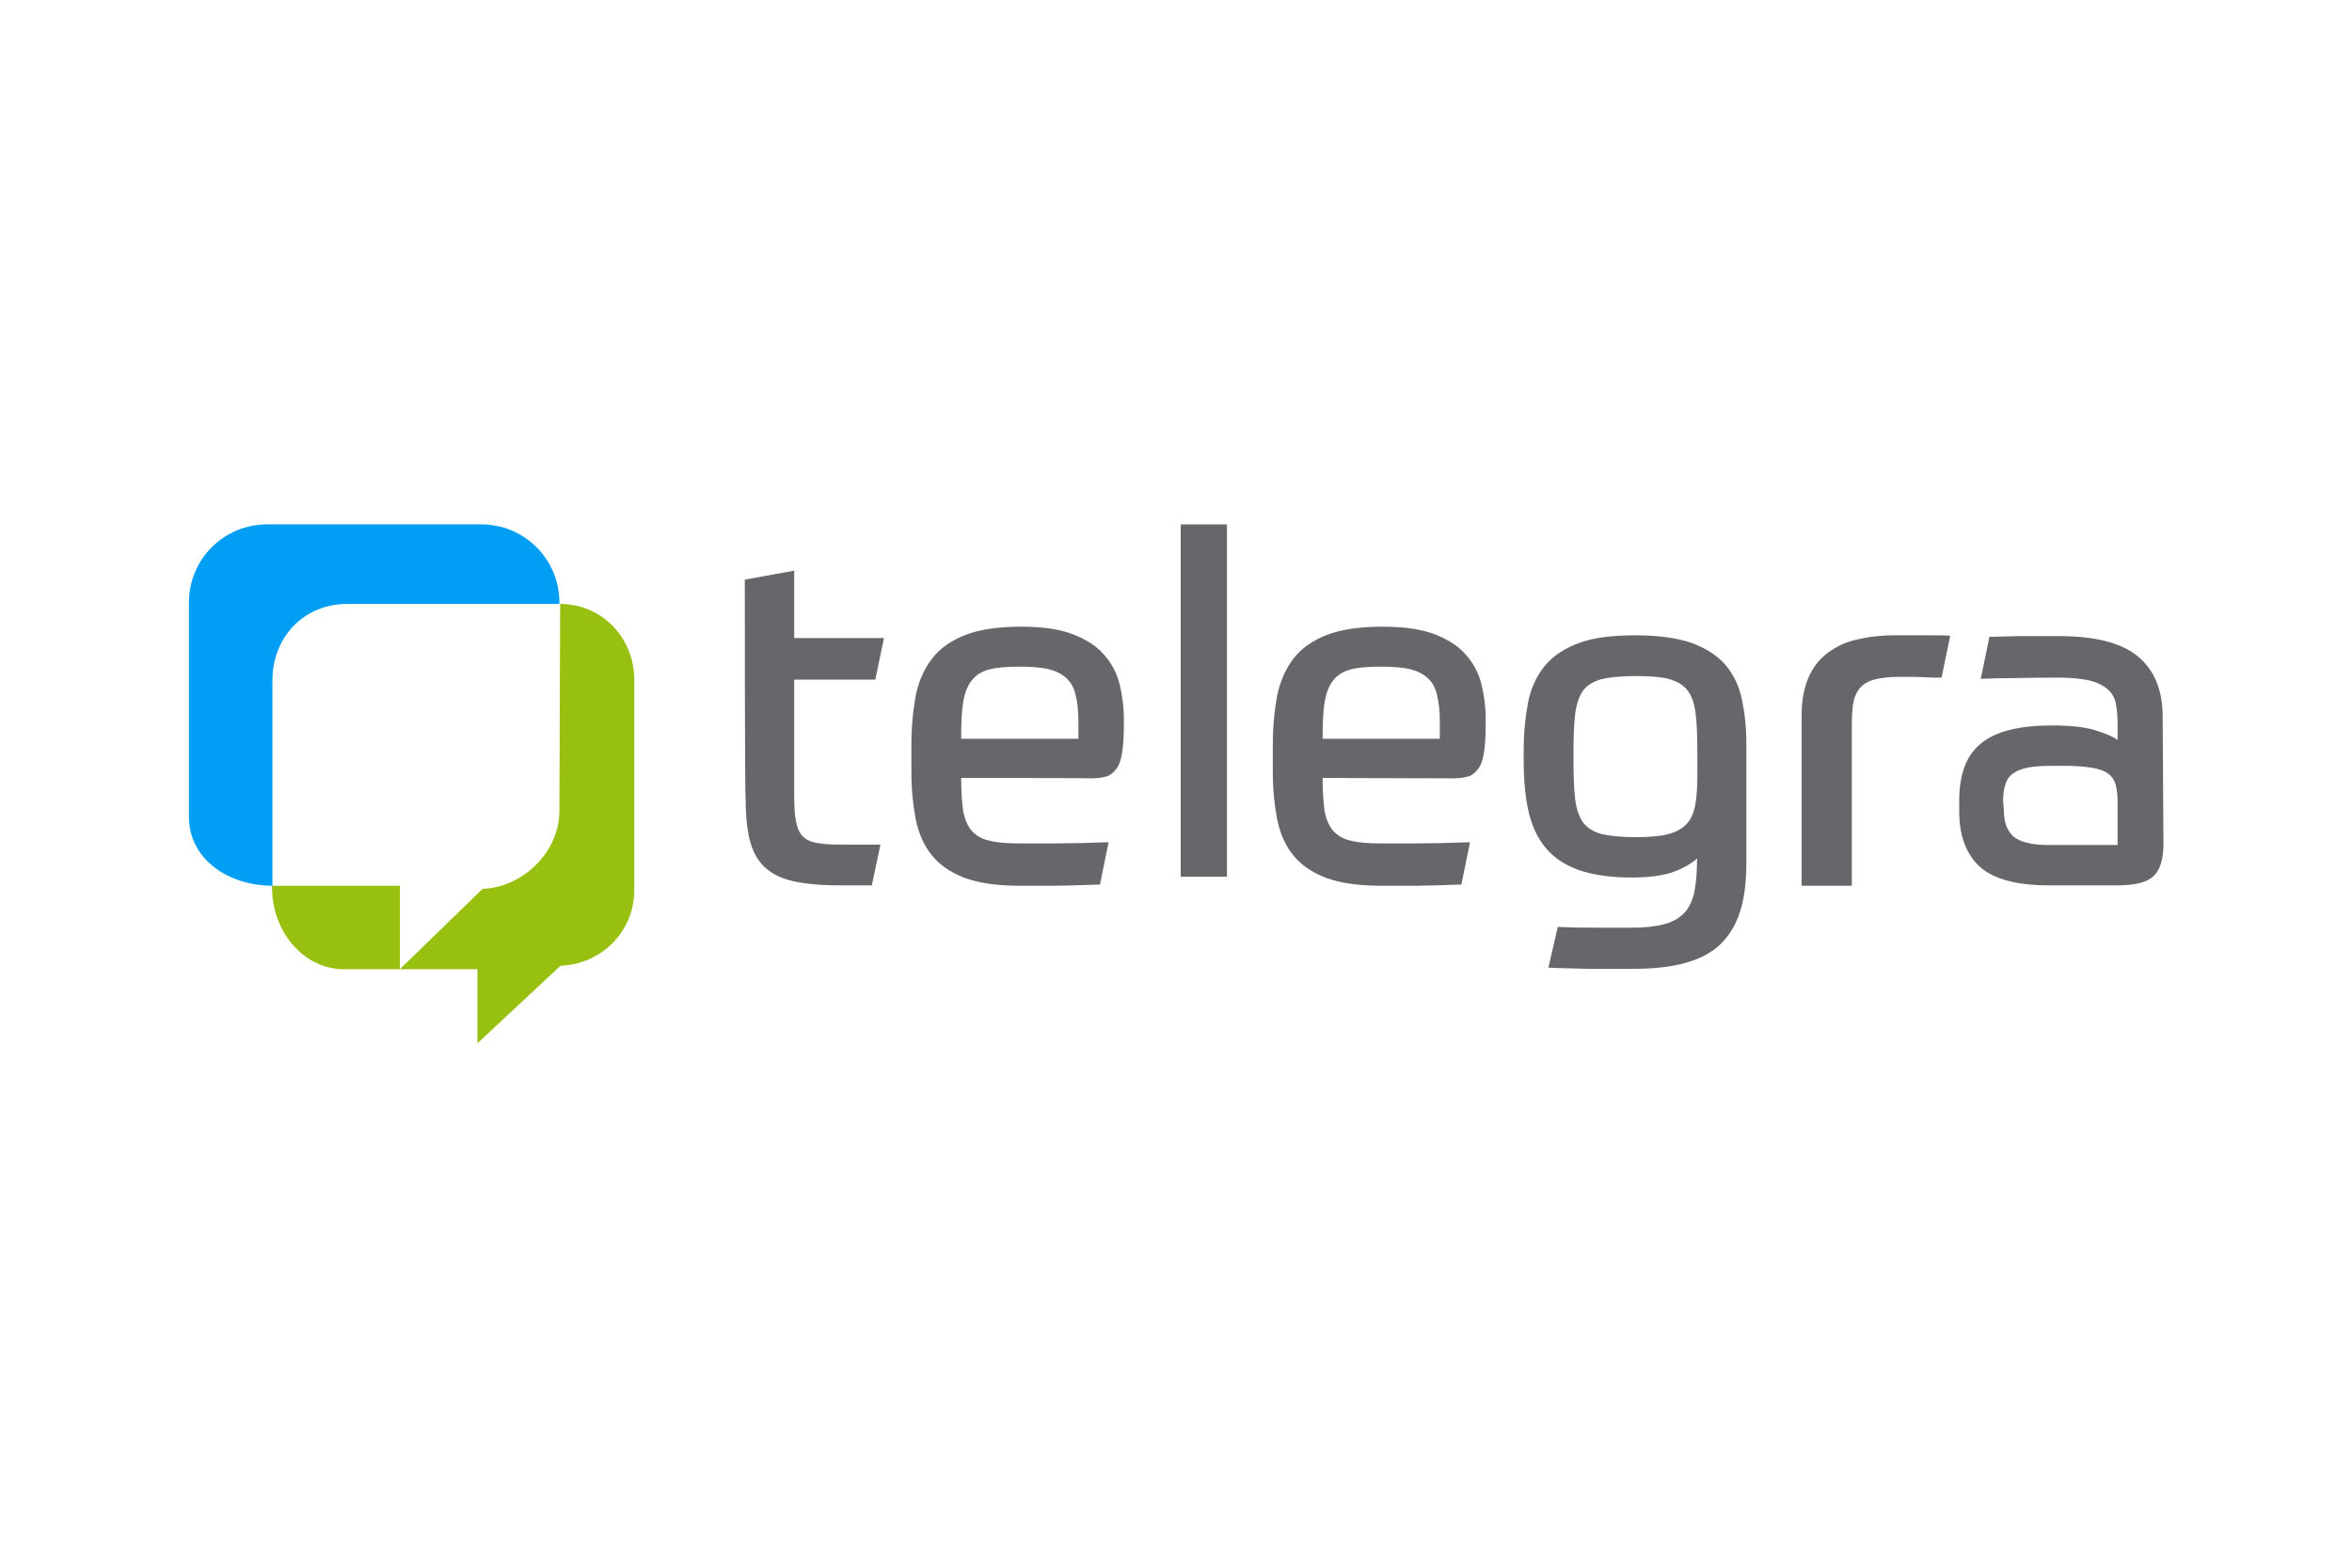
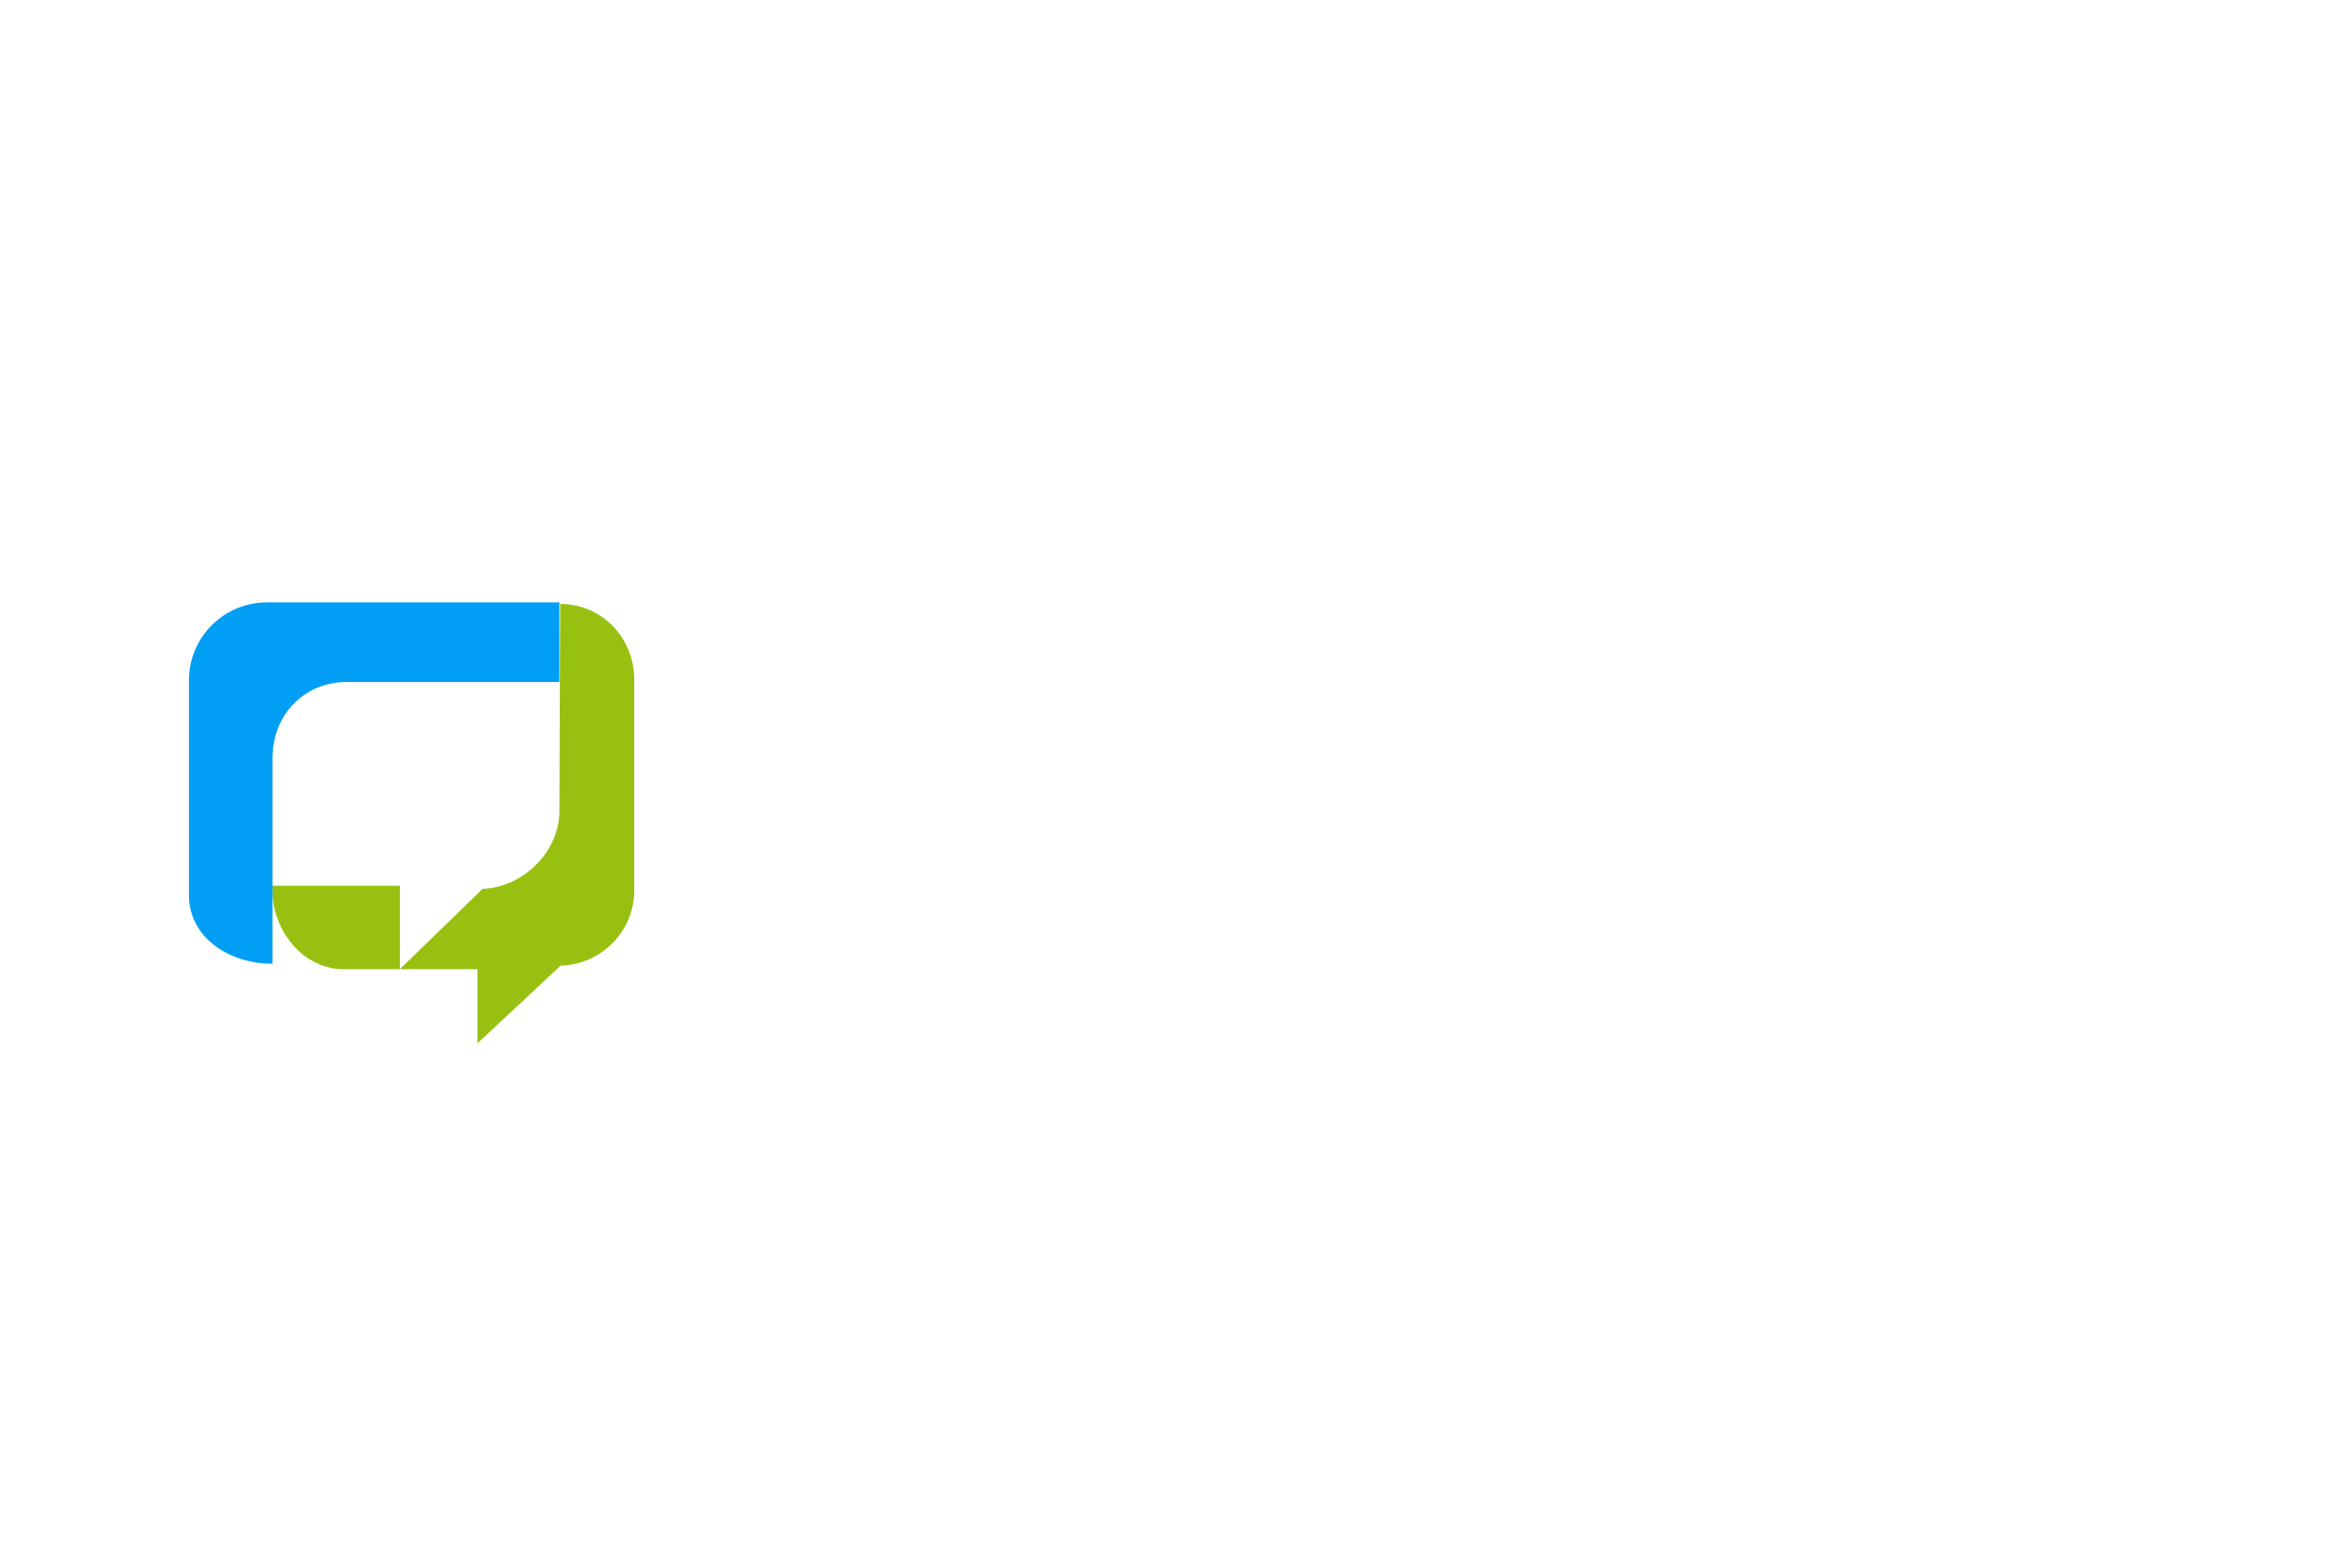
<svg xmlns="http://www.w3.org/2000/svg" version="1.1" id="Layer_1" x="0px" y="0px" viewBox="0 0 600 400" style="enable-background:new 0 0 600 400;" xml:space="preserve">
  <style type="text/css">
	.st0{fill:#C71223;}
	.st1{fill:#FFFFFF;}
	.st2{fill:#7BB652;}
	.st3{clip-path:url(#SVGID_00000151524978227363547470000005882936913982421669_);}
	.st4{fill:#355DA4;}
	.st5{fill:#F2CF31;}
	.st6{fill:#508DFB;}
	.st7{fill:#2806B7;}
	.st8{fill:#272425;}
	.st9{filter:url(#Adobe_OpacityMaskFilter);}
	.st10{fill-rule:evenodd;clip-rule:evenodd;fill:#FFFFFF;}
	.st11{mask:url(#b_00000071554016473813349980000017775578997581288320_);fill:#272425;}
	.st12{filter:url(#Adobe_OpacityMaskFilter_00000181774014148289601840000011048638187759373698_);}
	.st13{mask:url(#d_00000054230075228023727420000002172301280784393385_);fill:#5493C2;}
	.st14{fill:#5493C2;}
	.st15{filter:url(#Adobe_OpacityMaskFilter_00000025444644922247635990000011297586512894537885_);}
	.st16{mask:url(#f_00000013154447807874721070000014144257968339513231_);fill:#5493C2;}
	.st17{fill:#4377BB;}
	.st18{fill:#CA2228;}
	.st19{fill:#B62231;}
	.st20{fill:#29335B;}
	.st21{fill:#CC4627;}
	.st22{fill:#5EA4DB;}
	.st23{fill:#C7001D;}
	.st24{fill:#E7BBC0;}
	.st25{fill:#CF6B2A;}
	.st26{fill:#5CA2C5;}
	.st27{fill:none;}
	.st28{fill-rule:evenodd;clip-rule:evenodd;fill:#559696;}
	.st29{fill:#304792;}
	.st30{fill:#60A9EA;}
	.st31{fill:#78797C;}
	.st32{fill:#467CB3;}
	.st33{fill:#7F7F7F;}
	.st34{fill-rule:evenodd;clip-rule:evenodd;fill:#FFFFFF;fill-opacity:0;}
	.st35{fill-rule:evenodd;clip-rule:evenodd;fill:#23387B;}
	.st36{fill-rule:evenodd;clip-rule:evenodd;fill:#D70014;}
	.st37{fill:#518F83;}
	.st38{fill:#E3BD2C;}
	.st39{fill:#838383;}
	.st40{fill:#8395AA;}
	.st41{clip-path:url(#SVGID_00000076596943447900079050000011404400859028119431_);}
	.st42{clip-path:url(#SVGID_00000067915566357809665300000013262935221428037275_);}
	.st43{fill:#EDC734;}
	.st44{fill:#80BF52;}
	.st45{fill:#426FBB;}
	.st46{fill:#A12FB4;}
	.st47{fill:#585555;}
	.st48{fill:#949289;}
	.st49{fill:#284367;}
	.st50{fill:none;stroke:#284367;stroke-width:0.919;}
	.st51{fill:#516EAD;}
	.st52{fill:#572A75;}
	.st53{fill:#812C7D;}
	.st54{fill:#9E337A;}
	.st55{fill:#354988;}
	.st56{fill-rule:evenodd;clip-rule:evenodd;fill:#2D2047;}
	.st57{clip-path:url(#SVGID_00000013879767280263669170000006997454045083085988_);}
	.st58{fill:#A07D31;}
	.st59{fill:#A3A2A2;}
	.st60{fill:#9D936A;}
	.st61{fill:#4F4D4E;}
	.st62{fill-rule:evenodd;clip-rule:evenodd;fill:#467BBC;}
	.st63{fill:#DF6132;}
	.st64{fill:#80CA4D;}
	.st65{fill:#80CA4D;fill-opacity:0.8;}
	.st66{fill:#80CA4D;fill-opacity:0.6;}
	.st67{fill:#80CA4D;fill-opacity:0.4;}
	.st68{fill:#80CA4D;fill-opacity:0.2;}
	.st69{fill:#2F4796;}
	.st70{fill:#61AA68;}
	.st71{fill:#2B2AD6;}
	.st72{clip-path:url(#SVGID_00000044875871506513071660000011872953661089288071_);}
	.st73{fill:#CB2B27;}
	.st74{fill:#3F6FCA;}
	.st75{filter:url(#Adobe_OpacityMaskFilter_00000082354354488162458980000016311607980655506868_);}
	.st76{mask:url(#mask-2_00000179617805789600102480000017594207067782590379_);fill-rule:evenodd;clip-rule:evenodd;fill:#DC443B;}
	.st77{fill-rule:evenodd;clip-rule:evenodd;fill:#FFFFFC;}
	.st78{fill:#539361;}
	.st79{fill-rule:evenodd;clip-rule:evenodd;fill:#DB3636;}
	.st80{fill-rule:evenodd;clip-rule:evenodd;}
	.st81{fill:#542999;}
	.st82{clip-path:url(#SVGID_00000005251455480671441250000000919160001654997409_);}
	.st83{fill:none;stroke:#FFFFFF;stroke-width:6.237;stroke-miterlimit:9.49;}
	.st84{fill:#264383;}
	.st85{fill:#B9BCBF;}
	.st86{fill-rule:evenodd;clip-rule:evenodd;fill:#7E96C1;}
	.st87{fill:#456FBB;}
	.st88{fill-rule:evenodd;clip-rule:evenodd;fill:#3259A5;}
	.st89{fill-rule:evenodd;clip-rule:evenodd;fill:#F0D638;}
	.st90{fill:#32599D;}
	.st91{fill:#5A9EDA;}
	.st92{fill:#305582;}
	.st93{fill:#8AA5BF;}
	.st94{fill:#212C9A;}
	.st95{fill:#C8161F;}
	.st96{fill:#345B7D;}
	.st97{fill:url(#SVGID_00000111167880694244038290000004708454004064740281_);}
	.st98{fill:#5A9EDF;}
	.st99{fill:#B8B9BA;}
	.st100{fill:#262626;}
	.st101{fill:#623AF3;}
	.st102{fill:#CF1152;}
	.st103{fill:#E59125;}
	.st104{fill:#70B8B6;}
	.st105{fill:#152542;}
	.st106{fill:#F0C830;}
	.st107{fill:#2D3F68;}
	.st108{fill:#B52F24;}
	.st109{fill:#2637C4;}
	.st110{fill-rule:evenodd;clip-rule:evenodd;fill:#F9F8F8;}
	.st111{fill-rule:evenodd;clip-rule:evenodd;fill:#EDC951;}
	.st112{fill-rule:evenodd;clip-rule:evenodd;fill:#B4222F;}
	.st113{fill-rule:evenodd;clip-rule:evenodd;fill:#D38990;}
	.st114{fill-rule:evenodd;clip-rule:evenodd;fill:#C5555C;}
	.st115{fill:#DE5F16;}
	.st116{fill:#C70020;}
	.st117{fill:#DF9B2F;}
	.st118{fill:#971E2B;}
	.st119{fill-rule:evenodd;clip-rule:evenodd;fill:#477EE3;}
	.st120{fill:#262723;}
	
		.st121{clip-path:url(#SVGID_00000070806883476689798290000014316020573973912711_);fill:url(#SVGID_00000106845860043952656310000015359481786133710508_);}
	
		.st122{clip-path:url(#SVGID_00000041277019337957665240000001852967024657508012_);fill:url(#SVGID_00000040559928069451959610000009735008793906515386_);}
	.st123{fill:#C87531;}
	.st124{fill:#B65F33;}
	.st125{fill:#DBA533;}
	.st126{fill:#B0B0AE;}
	.st127{fill:#868689;}
	.st128{fill:#CECDCA;}
	.st129{fill:#BD8E36;}
	.st130{fill:#EBC937;}
	.st131{fill:#DCA838;}
	.st132{fill:#57585B;}
	.st133{fill-rule:evenodd;clip-rule:evenodd;fill:#D7783E;}
	.st134{fill:#DA1D25;}
	.st135{fill:#27457F;}
	.st136{fill:#DC3E44;}
	.st137{fill:url(#path1433_00000142870842225166188570000015809741030017844919_);}
	.st138{fill:none;stroke:#000000;stroke-width:11.192;stroke-miterlimit:10;}
	.st139{fill:#4F4C4D;}
	.st140{fill:#DC471D;}
	.st141{fill:#F0CA30;}
	.st142{fill:#D30029;}
	.st143{fill:#752B88;}
	.st144{fill:url(#vlpk_00000014603612397281157660000013039196929819208119_);}
	.st145{fill:#3F454F;}
	.st146{fill:#5494D4;}
	.st147{fill-rule:evenodd;clip-rule:evenodd;fill:#203982;}
	.st148{fill:#231F20;}
	.st149{fill:#100E0D;}
	.st150{fill:#DC3B25;}
	.st151{fill:#1E3478;}
	.st152{fill:#2E5193;}
	.st153{fill:#555253;}
	.st154{fill:#152698;}
	.st155{fill:#BC3A34;}
	.st156{fill:#DA0074;}
	.st157{fill:#3A66FA;}
	.st158{fill-rule:evenodd;clip-rule:evenodd;fill:#DA1B12;}
	.st159{fill:#2E5299;}
	.st160{fill:#DB3023;}
	.st161{clip-path:url(#SVGID_00000072243019763191233910000012429925125640109756_);}
	.st162{fill:#3CA6AD;}
	.st163{clip-path:url(#SVGID_00000069388980024818257140000001649756119577961647_);}
	.st164{fill:#0099F8;}
	.st165{fill:#001E82;}
	.st166{fill:#0071BC;}
	.st167{fill-rule:evenodd;clip-rule:evenodd;fill:#0050B8;}
	.st168{fill-rule:evenodd;clip-rule:evenodd;fill:#00CC33;}
	.st169{fill-rule:evenodd;clip-rule:evenodd;fill:#3399FF;}
	.st170{fill:#0050B8;}
	.st171{fill:#21315B;}
	.st172{fill:#C62034;}
	.st173{clip-path:url(#SVGID_00000057829456346056824790000004321152320689714583_);}
	.st174{fill:#131822;}
	.st175{fill:url(#path4617_00000139265271778799635450000002508643278269335681_);}
	.st176{fill:url(#path4649_00000171720919603361968630000005373107866645640628_);}
	.st177{fill:url(#path4679_00000157304619781838006980000016753430093701278352_);}
	.st178{fill:url(#path4705_00000071527247388969259570000018429651160177494148_);}
	.st179{clip-path:url(#SVGID_00000145025323392945326550000010978184266663804077_);}
	.st180{fill:#D7D9D2;}
	.st181{fill:#D4D7D0;}
	.st182{fill:#D2D5CF;}
	.st183{fill:#CED2CC;}
	.st184{fill:#CBD0CB;}
	.st185{fill:#C8CDC9;}
	.st186{fill:#C6CBC7;}
	.st187{fill:#C3C9C5;}
	.st188{fill:#C0C6C3;}
	.st189{fill:#BDC4C1;}
	.st190{fill:#BAC2BF;}
	.st191{fill:#B7BFBD;}
	.st192{fill:#B4BDBB;}
	.st193{fill:#B2BBB9;}
	.st194{fill:#AFB9B7;}
	.st195{fill:#ACB6B6;}
	.st196{fill:#A9B4B3;}
	.st197{fill:#A7B2B1;}
	.st198{fill:#A4AFB0;}
	.st199{fill:#A1ADAE;}
	.st200{fill:#9EABAC;}
	.st201{fill:#9CA8AA;}
	.st202{fill:#99A6A8;}
	.st203{fill:#97A4A6;}
	.st204{fill:#94A2A4;}
	.st205{fill:#929FA2;}
	.st206{fill:#8F9DA0;}
	.st207{fill:#8D9B9E;}
	.st208{fill:#8A999C;}
	.st209{fill:#88969A;}
	.st210{fill:#859498;}
	.st211{fill:#839297;}
	.st212{fill:#809095;}
	.st213{fill:#7E8E93;}
	.st214{fill:#7B8B91;}
	.st215{fill:#79898F;}
	.st216{fill:#77878D;}
	.st217{fill:#74858B;}
	.st218{fill:#728389;}
	.st219{fill:#708187;}
	.st220{fill:#6E7F85;}
	.st221{fill:#6B7C83;}
	.st222{fill:#697A81;}
	.st223{fill:#67787F;}
	.st224{fill:#65767D;}
	.st225{fill:#63747B;}
	.st226{fill:#607279;}
	.st227{fill:#5E6F77;}
	.st228{fill:#5C6D75;}
	.st229{fill:#5A6B74;}
	.st230{fill:#586971;}
	.st231{fill:#566770;}
	.st232{fill:#54656E;}
	.st233{fill:#52636C;}
	.st234{fill:#50616A;}
	.st235{fill:#4E5F68;}
	.st236{fill:#4C5D66;}
	.st237{fill:#4A5B64;}
	.st238{fill:#485962;}
	.st239{fill:#465660;}
	.st240{fill:#44545E;}
	.st241{fill:#42525C;}
	.st242{fill:#41505A;}
	.st243{fill:#3F4E58;}
	.st244{fill:#3D4C56;}
	.st245{fill:#3B4A54;}
	.st246{fill:#394852;}
	.st247{fill:#384651;}
	.st248{fill:#36444E;}
	.st249{fill:#34424D;}
	.st250{fill:#32404B;}
	.st251{fill:#313E49;}
	.st252{fill:#2F3C47;}
	.st253{fill:#2D3A45;}
	.st254{fill:#2C3843;}
	.st255{fill:#2A3641;}
	.st256{fill:#29343F;}
	.st257{fill:#27323D;}
	.st258{fill:#25313B;}
	.st259{fill:#242F39;}
	.st260{fill:#232D37;}
	.st261{fill:#212B35;}
	.st262{fill:#202933;}
	.st263{fill:#1E2731;}
	.st264{fill:#1D252F;}
	.st265{fill:#1B232D;}
	.st266{fill:#1A212B;}
	.st267{fill:#191F2A;}
	.st268{fill:#171D28;}
	.st269{fill:#161B26;}
	.st270{fill:#151A24;}
	.st271{fill:#E9EBE6;}
	.st272{fill:#E5E9E4;}
	.st273{fill:#E2E6E2;}
	.st274{fill:#DFE3DF;}
	.st275{fill:#DCE1DD;}
	.st276{fill:#D8DEDB;}
	.st277{fill:#D5DCD9;}
	.st278{fill:#D2D9D7;}
	.st279{fill:#CFD6D5;}
	.st280{fill:#CCD4D2;}
	.st281{fill:#C9D1D0;}
	.st282{fill:#C6CFCE;}
	.st283{fill:#C3CCCC;}
	.st284{fill:#C0CACA;}
	.st285{fill:#BCC7C8;}
	.st286{fill:#B9C5C5;}
	.st287{fill:#B6C2C3;}
	.st288{fill:#B4C0C1;}
	.st289{fill:#B1BDBF;}
	.st290{fill:#AEBBBD;}
	.st291{fill:#ABB8BB;}
	.st292{fill:#A8B6B8;}
	.st293{fill:#A5B3B6;}
	.st294{fill:#A2B1B4;}
	.st295{fill:#9FAEB2;}
	.st296{fill:#9DACB0;}
	.st297{fill:#9AA9AE;}
	.st298{fill:#97A7AB;}
	.st299{fill:#94A5A9;}
	.st300{fill:#92A2A7;}
	.st301{fill:#8FA0A5;}
	.st302{fill:#8D9DA3;}
	.st303{fill:#8A9BA1;}
	.st304{fill:#87989E;}
	.st305{fill:#84969C;}
	.st306{fill:#82949A;}
	.st307{fill:#7F9198;}
	.st308{fill:#7D8F96;}
	.st309{fill:#7A8D94;}
	.st310{fill:#788A92;}
	.st311{fill:#75888F;}
	.st312{fill:#73858D;}
	.st313{fill:#70838B;}
	.st314{fill:#6E8189;}
	.st315{fill:#6C7F87;}
	.st316{fill:#697C85;}
	.st317{fill:#677A82;}
	.st318{fill:#657880;}
	.st319{fill:#62757E;}
	.st320{fill:#60737C;}
	.st321{fill:#5E717A;}
	.st322{fill:#5C6E78;}
	.st323{fill:#596C75;}
	.st324{fill:#576A73;}
	.st325{fill:#556871;}
	.st326{fill:#53656F;}
	.st327{fill:#51636D;}
	.st328{fill:#4F616B;}
	.st329{fill:#4D5F69;}
	.st330{fill:#4A5C66;}
	.st331{fill:#485A64;}
	.st332{fill:#465862;}
	.st333{fill:#445660;}
	.st334{fill:#42535E;}
	.st335{fill:#40515C;}
	.st336{fill:#3E4F59;}
	.st337{fill:#3D4D57;}
	.st338{fill:#3B4B55;}
	.st339{fill:#394853;}
	.st340{fill:#374651;}
	.st341{fill:#35444F;}
	.st342{fill:#33424D;}
	.st343{fill:#31404A;}
	.st344{fill:#303E48;}
	.st345{fill:#2E3B46;}
	.st346{fill:#2C3944;}
	.st347{fill:#2A3742;}
	.st348{fill:#293540;}
	.st349{fill:#27333E;}
	.st350{fill:#222C37;}
	.st351{fill:#212A35;}
	.st352{fill:#1F2833;}
	.st353{fill:#1E2631;}
	.st354{fill:#1C242F;}
	.st355{fill:#1B222D;}
	.st356{fill:#19202A;}
	.st357{fill:#171E28;}
	.st358{fill:#161C26;}
	.st359{fill:url(#path5479_00000137115924802138072540000007976570353987804053_);}
	.st360{fill:url(#path5509_00000073717681796749053750000006247502704149741486_);}
	.st361{clip-path:url(#SVGID_00000096769496749305139200000015154300692981845917_);}
	.st362{fill:url(#path5557_00000013188974277568449660000016803181741312437123_);}
	.st363{fill:url(#path5583_00000036937398850547944420000016151277107716643750_);}
	.st364{clip-path:url(#SVGID_00000146497770784350274430000000698170533959953308_);}
	.st365{fill:#191F28;}
	.st366{fill:#191F29;}
	.st367{fill:#1A202A;}
	.st368{fill:#1B212A;}
	.st369{fill:#1B212B;}
	.st370{fill:#1C222B;}
	.st371{fill:#1C232C;}
	.st372{fill:#1D242D;}
	.st373{fill:#1E242E;}
	.st374{fill:#1E252E;}
	.st375{fill:#1F262F;}
	.st376{fill:#1F2630;}
	.st377{fill:#202731;}
	.st378{fill:#212831;}
	.st379{fill:#212932;}
	.st380{fill:#222932;}
	.st381{fill:#232A33;}
	.st382{fill:#232B34;}
	.st383{fill:#242B35;}
	.st384{fill:#242C35;}
	.st385{fill:#252D36;}
	.st386{fill:#262E37;}
	.st387{fill:#272F38;}
	.st388{fill:#283039;}
	.st389{fill:#28313A;}
	.st390{fill:#29313A;}
	.st391{fill:#2A323B;}
	.st392{fill:#2A333C;}
	.st393{fill:#2B343D;}
	.st394{fill:#2C343D;}
	.st395{fill:#2D353E;}
	.st396{fill:#2D363F;}
	.st397{fill:#2E373F;}
	.st398{fill:#2F3740;}
	.st399{fill:#2F3841;}
	.st400{fill:#303942;}
	.st401{fill:#313A42;}
	.st402{fill:#323A43;}
	.st403{fill:#323B44;}
	.st404{fill:#333C44;}
	.st405{fill:#343D45;}
	.st406{fill:#343D46;}
	.st407{fill:#353E47;}
	.st408{fill:#363F47;}
	.st409{fill:#374048;}
	.st410{fill:#384149;}
	.st411{fill:#39424A;}
	.st412{fill:#3A434B;}
	.st413{fill:#3B444C;}
	.st414{fill:#3C454D;}
	.st415{fill:#3D464E;}
	.st416{fill:#3E474E;}
	.st417{fill:#3F474F;}
	.st418{fill:#404850;}
	.st419{fill:#404951;}
	.st420{fill:#414A51;}
	.st421{fill:#424B52;}
	.st422{fill:#434B53;}
	.st423{fill:#444C53;}
	.st424{fill:#444D54;}
	.st425{fill:#454E55;}
	.st426{fill:#464F56;}
	.st427{fill:#474F56;}
	.st428{fill:#485057;}
	.st429{fill:#495158;}
	.st430{fill:#4A5258;}
	.st431{fill:#4A5259;}
	.st432{fill:#4B535A;}
	.st433{fill:#4C545B;}
	.st434{fill:#4D555B;}
	.st435{fill:#4E565C;}
	.st436{fill:#4F575D;}
	.st437{fill:#50575E;}
	.st438{fill:#51585E;}
	.st439{fill:#52595F;}
	.st440{fill:#525A60;}
	.st441{fill:#535A60;}
	.st442{fill:#545B61;}
	.st443{fill:#555C62;}
	.st444{fill:#565D63;}
	.st445{fill:#575E63;}
	.st446{fill:#585F64;}
	.st447{fill:#595F65;}
	.st448{fill:#5A6066;}
	.st449{fill:#5B6166;}
	.st450{fill:#5C6267;}
	.st451{fill:#5D6368;}
	.st452{fill:#5E6469;}
	.st453{fill:#5F6469;}
	.st454{fill:#454D53;}
	.st455{fill:#454C53;}
	.st456{fill:#444B52;}
	.st457{fill:#434B52;}
	.st458{fill:#434A51;}
	.st459{fill:#424A51;}
	.st460{fill:#424950;}
	.st461{fill:#414950;}
	.st462{fill:#41484F;}
	.st463{fill:#40484F;}
	.st464{fill:#3F474E;}
	.st465{fill:#3E464D;}
	.st466{fill:#3D454C;}
	.st467{fill:#3C444C;}
	.st468{fill:#3C444B;}
	.st469{fill:#3B434B;}
	.st470{fill:#3B434A;}
	.st471{fill:#3A424A;}
	.st472{fill:#3A4249;}
	.st473{fill:#394149;}
	.st474{fill:#394148;}
	.st475{fill:#384048;}
	.st476{fill:#384047;}
	.st477{fill:#373F47;}
	.st478{fill:#363E46;}
	.st479{fill:#353E45;}
	.st480{fill:#353D45;}
	.st481{fill:#343C44;}
	.st482{fill:#333B43;}
	.st483{fill:#323A42;}
	.st484{fill:#313942;}
	.st485{fill:#313941;}
	.st486{fill:#303840;}
	.st487{fill:#2F373F;}
	.st488{fill:#2E363E;}
	.st489{fill:#2D353D;}
	.st490{fill:#2C343C;}
	.st491{fill:#2B333C;}
	.st492{fill:#2B333B;}
	.st493{fill:#2A323A;}
	.st494{fill:#293139;}
	.st495{fill:#283038;}
	.st496{fill:#282F38;}
	.st497{fill:#272F37;}
	.st498{fill:#272E37;}
	.st499{fill:#262D36;}
	.st500{fill:#252D35;}
	.st501{fill:#252C35;}
	.st502{fill:#242B34;}
	.st503{fill:#232932;}
	.st504{fill:#212731;}
	.st505{fill:#141822;}
	.st506{fill:#141923;}
	.st507{fill:#151A23;}
	.st508{fill:#161B25;}
	.st509{fill:#171C26;}
	.st510{fill:#171D26;}
	.st511{fill:#171D27;}
	.st512{fill:#181D27;}
	.st513{fill:#181E28;}
	.st514{fill:#1A2029;}
	.st515{fill:#1A212A;}
	.st516{fill:#1B222B;}
	.st517{fill:#1C222C;}
	.st518{fill:#1C232D;}
	.st519{fill:#1D232D;}
	.st520{fill:#1E252F;}
	.st521{fill:#202730;}
	.st522{fill:#212832;}
	.st523{fill:#293039;}
	.st524{fill:#2A313A;}
	.st525{fill:#2C333C;}
	.st526{fill:#2D343D;}
	.st527{fill:#2E353E;}
	.st528{fill:#2F363E;}
	.st529{fill:#30373F;}
	.st530{fill:#313940;}
	.st531{fill:#323941;}
	.st532{fill:#333A42;}
	.st533{fill:#343B43;}
	.st534{fill:#343C43;}
	.st535{fill:#353C44;}
	.st536{fill:#353D44;}
	.st537{fill:#363D45;}
	.st538{fill:#373E45;}
	.st539{fill:#373E46;}
	.st540{fill:#383F46;}
	.st541{fill:#394047;}
	.st542{fill:#3A4148;}
	.st543{fill:url(#path6639_00000080191597268176845850000006275491952675124129_);}
	.st544{fill:url(#path6663_00000040570317291858672520000009312005264081567655_);}
	.st545{fill:url(#path6687_00000182529396160414555400000017567685572913997726_);}
	.st546{fill:url(#path6707_00000161589848894055393090000003716691367492188308_);}
	.st547{clip-path:url(#SVGID_00000170998999774014889110000015318834472505399959_);}
	.st548{fill:url(#path6743_00000129889766475033806970000002550931657809228975_);}
	.st549{clip-path:url(#SVGID_00000004545330088990247940000002628845970431474840_);}
	.st550{fill:#63696E;}
	.st551{fill:#4E575E;}
	.st552{fill:url(#path6799_00000014619210640030919620000003342983386034991286_);}
	.st553{clip-path:url(#SVGID_00000063612001195535931620000012106172455160346267_);}
	.st554{fill:#35B454;}
	.st555{fill:#FFF200;}
	.st556{fill:#272525;}
	.st557{fill:#EF443B;}
	.st558{fill:#403523;}
	.st559{fill:#E53B2A;}
	.st560{fill:#00529C;}
	.st561{fill:#274856;}
	.st562{fill:#337D6B;}
	.st563{fill:#592C82;}
	.st564{fill:#4F008C;}
	.st565{fill:#03BB86;}
	.st566{fill:#5595D1;}
	.st567{fill:#00ABEB;}
	.st568{fill:#2F5397;}
	.st569{fill-rule:evenodd;clip-rule:evenodd;fill:url(#SVGID_00000024723769931220023700000007950565374984155067_);}
	.st570{fill-rule:evenodd;clip-rule:evenodd;fill:url(#SVGID_00000095308593843007170010000003578523543805658252_);}
	.st571{fill:#3055B4;}
	.st572{fill:#FF9E18;}
	.st573{fill-rule:evenodd;clip-rule:evenodd;fill:#67666B;}
	.st574{fill-rule:evenodd;clip-rule:evenodd;fill:#98C010;}
	.st575{fill-rule:evenodd;clip-rule:evenodd;fill:#009EF4;}
	.st576{fill-rule:evenodd;clip-rule:evenodd;fill:#94C01F;}
</style>
  <g>
    <g>
-       <path class="st573" d="M190,147.9l12.6-2.3v17.2h22.9l-2.2,10.6h-20.7v29.3c0,2.7,0.1,4.9,0.4,6.6c0.3,1.7,0.8,3,1.6,3.9    c0.8,0.9,1.9,1.5,3.4,1.8c1.5,0.3,3.4,0.5,5.7,0.5h10.9l-2.2,10.4H214c-4.8,0-8.8-0.4-11.8-1.1c-3.1-0.7-5.5-2-7.3-3.7    c-1.8-1.8-3-4.1-3.7-7c-0.7-2.9-1-6.6-1-11C190,203.2,190,147.9,190,147.9z M245.2,198.5c0,3.5,0.2,6.3,0.5,8.4    c0.4,2.1,1.1,3.8,2.2,5.1c1.1,1.2,2.6,2.1,4.5,2.5c1.9,0.5,4.5,0.7,7.7,0.7h8.8c3.6,0,8.2-0.1,13.9-0.3l-2.2,10.8    c-2.5,0.1-4.6,0.1-6.4,0.2c-1.8,0-3.4,0.1-4.9,0.1h-9.3c-5.7,0-10.3-0.7-13.9-2c-3.6-1.4-6.4-3.3-8.4-5.8c-2-2.5-3.4-5.6-4.1-9.2    c-0.7-3.6-1.1-7.6-1.1-11.9v-6.9c0-4.7,0.4-8.9,1.1-12.7c0.8-3.8,2.2-6.9,4.2-9.5c2-2.6,4.9-4.6,8.5-6c3.6-1.4,8.4-2.1,14.2-2.1    c5.4,0,9.7,0.6,13.1,1.9c3.4,1.3,6.1,3,8,5.2c1.9,2.1,3.3,4.7,4,7.5c0.7,2.9,1.1,5.8,1.1,8.9v1.9c0,3-0.2,5.3-0.5,7.1    c-0.3,1.7-0.8,3.1-1.6,4c-0.7,0.9-1.6,1.6-2.7,1.8c-1.1,0.3-2.4,0.4-3.9,0.4C278.3,198.5,245.2,198.5,245.2,198.5z M260.1,170.1    c-3.2,0-5.8,0.2-7.7,0.7c-1.9,0.5-3.4,1.4-4.5,2.8c-1.1,1.4-1.8,3.2-2.2,5.6c-0.4,2.4-0.5,5.5-0.5,9.3h29.9v-4.2    c0-2.7-0.2-5-0.7-6.9c-0.4-1.9-1.2-3.3-2.4-4.4c-1.2-1.1-2.7-1.8-4.6-2.3C265.5,170.3,263.1,170.1,260.1,170.1z M301.2,223.7H313    v-89.9h-11.8V223.7z M337.4,198.5c0,3.5,0.2,6.3,0.5,8.4c0.4,2.1,1.1,3.8,2.2,5.1c1.1,1.2,2.6,2.1,4.5,2.5    c1.9,0.5,4.5,0.7,7.7,0.7h8.8c3.6,0,8.2-0.1,13.9-0.3l-2.2,10.8c-2.5,0.1-4.6,0.1-6.4,0.2c-1.8,0-3.4,0.1-4.9,0.1h-9.3    c-5.7,0-10.3-0.7-13.9-2c-3.6-1.4-6.4-3.3-8.4-5.8c-2-2.5-3.4-5.6-4.1-9.2c-0.7-3.6-1.1-7.6-1.1-11.9v-6.9c0-4.7,0.4-8.9,1.1-12.7    c0.8-3.8,2.2-6.9,4.2-9.5c2-2.6,4.9-4.6,8.5-6c3.6-1.4,8.4-2.1,14.2-2.1c5.4,0,9.7,0.6,13.2,1.9c3.4,1.3,6.1,3,8,5.2    c1.9,2.1,3.3,4.7,4,7.5c0.7,2.9,1.1,5.8,1.1,8.9v1.9c0,3-0.2,5.3-0.5,7.1c-0.3,1.7-0.8,3.1-1.6,4c-0.7,0.9-1.6,1.6-2.7,1.8    c-1.1,0.3-2.4,0.4-3.9,0.4L337.4,198.5L337.4,198.5z M352.3,170.1c-3.2,0-5.8,0.2-7.7,0.7c-1.9,0.5-3.4,1.4-4.5,2.8    c-1.1,1.4-1.8,3.2-2.2,5.6c-0.4,2.4-0.5,5.5-0.5,9.3h29.9v-4.2c0-2.7-0.2-5-0.7-6.9c-0.4-1.9-1.2-3.3-2.4-4.4    c-1.2-1.1-2.7-1.8-4.6-2.3C357.7,170.3,355.3,170.1,352.3,170.1L352.3,170.1z M433,219c-1.6,1.4-3.7,2.6-6.2,3.5    c-2.5,0.9-6.1,1.4-10.6,1.4c-5.6,0-10.1-0.7-13.7-2c-3.5-1.3-6.3-3.2-8.4-5.8c-2-2.5-3.4-5.6-4.2-9.2c-0.8-3.6-1.2-7.8-1.2-12.5    v-2.8c0-4.6,0.4-8.6,1.1-12.3c0.7-3.6,2.1-6.7,4.2-9.3c2.1-2.6,5-4.5,8.7-5.9c3.7-1.4,8.5-2,14.5-2c6,0,10.8,0.7,14.5,2    c3.7,1.4,6.6,3.3,8.6,5.7c2,2.4,3.4,5.4,4.1,8.8c0.7,3.4,1.1,7.1,1.1,11.2v30.2c0,5-0.5,9.2-1.6,12.6c-1.1,3.4-2.8,6.2-5.1,8.4    c-2.3,2.2-5.3,3.7-8.9,4.7c-3.6,1-8,1.5-13,1.5h-10c-1.7,0-3.5,0-5.4-0.1c-1.9,0-4.1-0.1-6.5-0.2l2.4-10.4c4,0.2,7.4,0.2,10.3,0.2    h9c2.9,0,5.5-0.3,7.5-0.8c2.1-0.5,3.8-1.4,5.1-2.6c1.3-1.2,2.2-2.9,2.8-5.1c0.5-2.2,0.8-4.9,0.8-8.3L433,219L433,219z     M417.2,213.6c3.3,0,6-0.2,8.1-0.7c2-0.5,3.6-1.3,4.8-2.5c1.2-1.2,1.9-2.8,2.3-4.7c0.4-2,0.6-4.5,0.6-7.5v-5.8    c0-4.1-0.1-7.4-0.4-10c-0.3-2.6-0.9-4.6-2-6.1c-1-1.4-2.6-2.4-4.7-3c-2.1-0.6-5-0.8-8.7-0.8c-3.7,0-6.6,0.3-8.7,0.8    c-2.1,0.6-3.7,1.6-4.7,3c-1,1.4-1.7,3.5-2,6.1c-0.3,2.6-0.4,5.9-0.4,10v1.3c0,4.1,0.1,7.4,0.4,10c0.3,2.6,1,4.6,2,6.1    c1.1,1.4,2.6,2.4,4.7,3C410.7,213.3,413.6,213.6,417.2,213.6L417.2,213.6z M459.6,226v-43.6c0-3.7,0.6-6.8,1.7-9.4    c1.1-2.6,2.7-4.7,4.8-6.3c2.1-1.6,4.5-2.8,7.5-3.5c2.9-0.7,6.1-1.1,9.7-1.1h9c2.1,0,3.8,0,5.2,0.1l-2.2,10.7h-1.2    c-0.7,0-1.6,0-2.7-0.1c-1.1,0-2.3-0.1-3.4-0.1h-3.5c-2.8,0-5.1,0.3-6.7,0.8c-1.6,0.5-2.8,1.3-3.6,2.4c-0.8,1.1-1.3,2.4-1.5,3.9    c-0.2,1.6-0.3,3.3-0.3,5.3V226H459.6z M551.9,215.4c0,3.9-0.9,6.7-2.6,8.2c-1.7,1.6-4.8,2.3-9.3,2.3h-17.4c-8.1,0-14-1.6-17.5-4.7    c-3.5-3.2-5.3-7.9-5.3-14.2v-2.7c0-6.9,1.9-11.8,5.8-14.8c3.8-3,9.8-4.4,17.9-4.4c4.6,0,8.3,0.4,10.9,1.2c2.6,0.8,4.6,1.6,5.8,2.5    v-3.7c0-2-0.1-3.8-0.4-5.3c-0.2-1.5-0.9-2.8-2-3.8c-1-1-2.6-1.8-4.5-2.3c-2-0.5-4.7-0.8-8.1-0.8c-3.3,0-6.7,0-10.4,0.1    c-3.7,0-6.8,0.1-9.5,0.2l2.2-10.7c2.2-0.1,4.8-0.1,8-0.2c3.2,0,6.4,0,9.6,0c9.4,0,16.1,1.7,20.3,5.2c4.2,3.5,6.3,8.6,6.3,15.4    L551.9,215.4L551.9,215.4z M511.2,206.9c0,2.9,0.8,5,2.4,6.5c1.6,1.4,4.6,2.2,8.9,2.2h17.7v-11.3c0-1.6-0.2-2.9-0.5-4.1    c-0.3-1.1-0.9-2.1-1.9-2.8c-0.9-0.7-2.3-1.2-4.1-1.5c-1.8-0.3-4.1-0.5-7.1-0.5h-2.7c-2.6,0-4.7,0.1-6.3,0.4c-1.7,0.3-3,0.8-4,1.5    c-1,0.7-1.7,1.7-2,2.8c-0.4,1.1-0.6,2.6-0.6,4.3L511.2,206.9L511.2,206.9z" />
-     </g>
+       </g>
    <path class="st574" d="M142.7,206.9c0,10.4-9.2,19.5-19.6,19.9L102,247.3l19.8,0v18.9l21.2-19.8l0.1,0c10.4-0.4,18.7-8.8,18.7-19.2   v-53.8c0-10.6-8.2-19.3-18.9-19.3L142.7,206.9L142.7,206.9z M102,226H69.4v0.4c0,11.3,7.9,20.5,17.7,20.9H102V226z" />
-     <path class="st575" d="M142.7,154.1v-0.4c0-11-8.9-19.9-19.9-19.9c0,0,0,0,0,0H68.1c-11,0-19.9,8.9-19.9,19.9c0,0,0,0,0,0v54.7   c0,11,10.3,17.6,21.3,17.6v-52.4c0-11,8-19.5,19-19.5H142.7z" />
+     <path class="st575" d="M142.7,154.1v-0.4c0,0,0,0,0,0H68.1c-11,0-19.9,8.9-19.9,19.9c0,0,0,0,0,0v54.7   c0,11,10.3,17.6,21.3,17.6v-52.4c0-11,8-19.5,19-19.5H142.7z" />
    <path class="st576" d="M99,246.1L99,246.1L99,246.1L99,246.1z" />
  </g>
</svg>